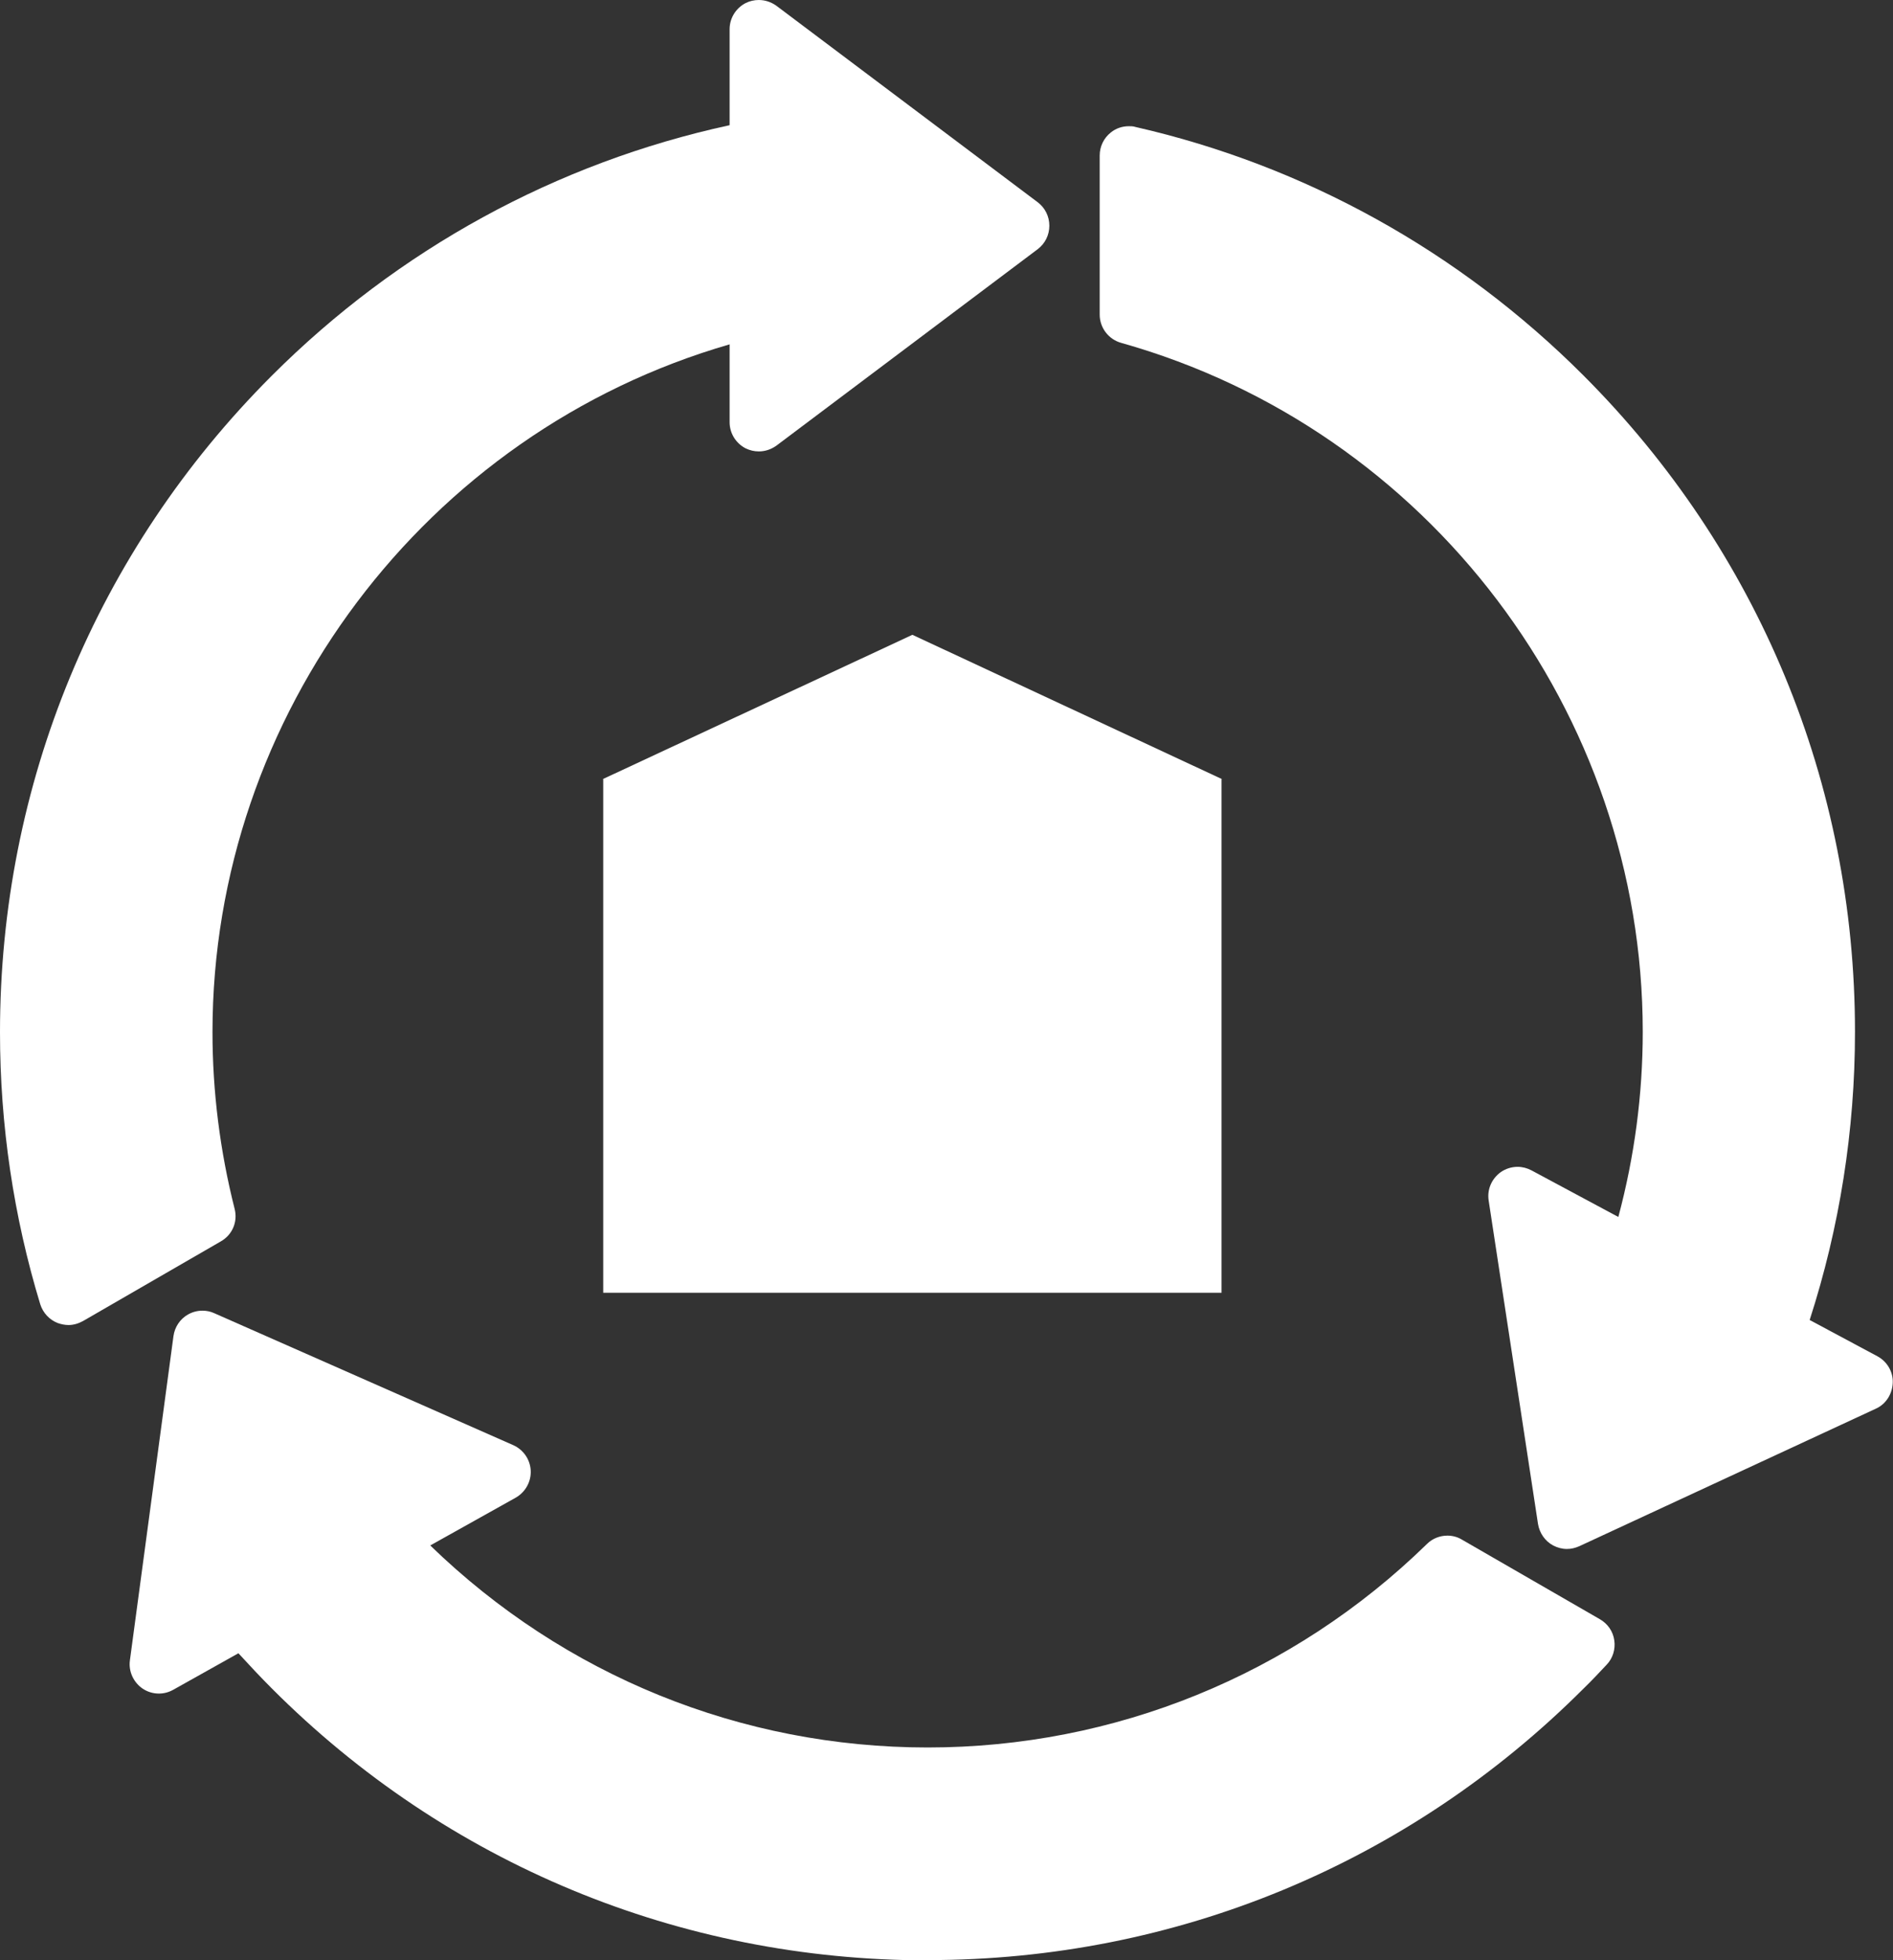
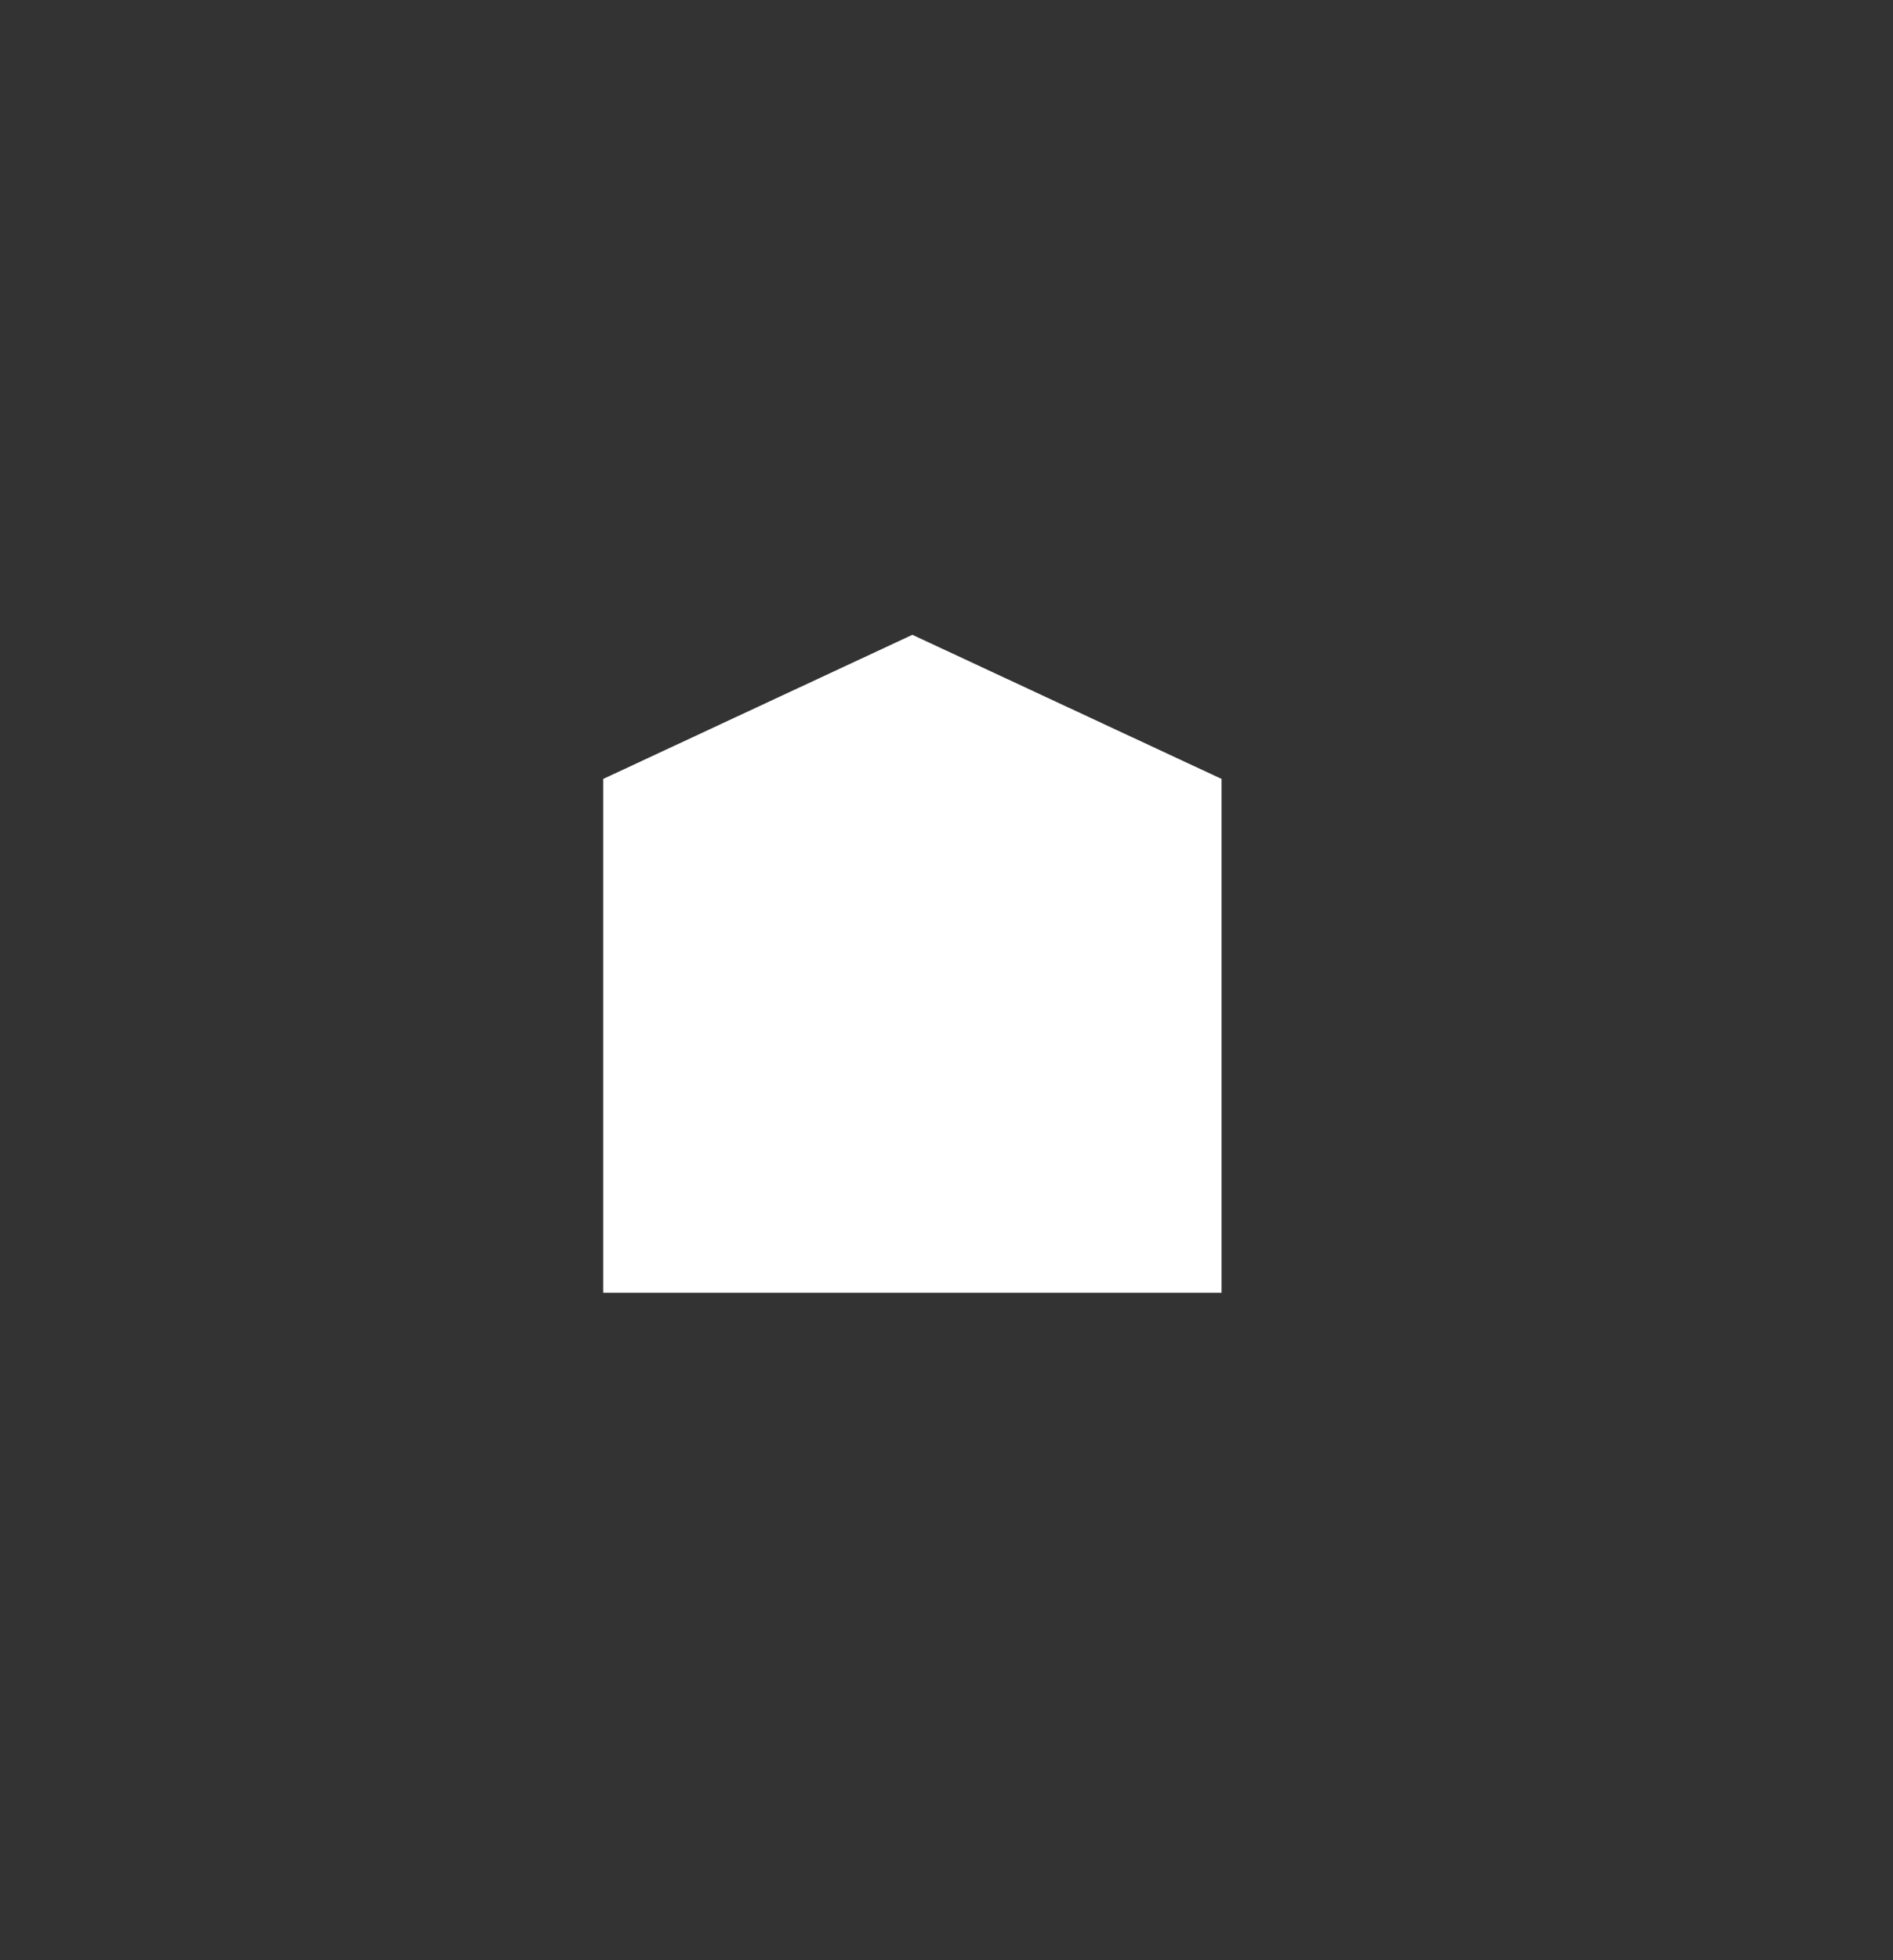
<svg xmlns="http://www.w3.org/2000/svg" id="_レイヤー_2" viewBox="0 0 75.19 77.82">
  <rect x="0" y="0" width="75.19" height="77.82" fill="#333333" stroke="none" />
  <defs>
    <style>.cls-1{fill:#fff;}</style>
  </defs>
  <g id="_レイヤー_1-2">
-     <path class="cls-1" d="M62.24,61.49c-.19,0-.38-.05-.55-.14-.32-.17-.54-.49-.6-.85l-1.96-12.84c-.07-.44.12-.87.48-1.13.2-.14.44-.21.67-.21.19,0,.38.05.55.14l3.45,1.85c.64-2.39.97-4.86.97-7.35,0-12.68-8.52-23.92-20.72-27.35-.5-.14-.85-.6-.85-1.12v-6.32c0-.35.16-.69.44-.91.21-.17.46-.25.72-.25.09,0,.17,0,.26.03,6.72,1.53,12.87,4.94,17.79,9.86,6.96,6.96,10.79,16.21,10.79,26.06,0,3.91-.61,7.76-1.8,11.44l2.69,1.44c.39.21.63.62.61,1.06s-.27.84-.67,1.02l-11.78,5.46c-.16.07-.32.11-.49.11Z" />
-     <path class="cls-1" d="M36.85,77.82c-9.84,0-19.1-3.83-26.05-10.79-.44-.44-.89-.92-1.33-1.4l-2.59,1.45c-.18.1-.37.15-.57.15-.23,0-.46-.07-.65-.2-.36-.25-.56-.68-.5-1.12l1.73-12.87c.05-.36.26-.68.58-.86.18-.1.37-.15.57-.15.16,0,.32.03.47.1l11.88,5.24c.4.18.67.57.69,1.01.02.44-.21.85-.59,1.07l-3.4,1.9c5.33,5.17,12.35,8.02,19.76,8.02s14.49-2.87,19.83-8.08c.22-.22.52-.33.81-.33.2,0,.4.05.58.16l5.48,3.16c.31.18.52.48.57.84.05.35-.06.71-.3.96-.3.32-.6.64-.91.94-6.96,6.96-16.21,10.79-26.05,10.79Z" />
-     <path class="cls-1" d="M2.72,52.6c-.14,0-.29-.03-.43-.08-.33-.13-.58-.4-.69-.74-1.06-3.48-1.6-7.12-1.6-10.8,0-9.84,3.83-19.1,10.79-26.06,5.02-5.02,11.31-8.46,18.19-9.95V1.16c0-.44.25-.84.64-1.04.16-.08.34-.12.52-.12.25,0,.49.08.7.23l10.38,7.8c.29.22.46.56.46.93s-.17.71-.46.93l-10.38,7.8c-.21.15-.45.23-.7.23-.18,0-.35-.04-.52-.12-.39-.2-.64-.6-.64-1.04v-3.09c-12.09,3.49-20.54,14.72-20.54,27.3,0,2.37.3,4.73.88,7.02.13.51-.09,1.03-.55,1.29l-5.47,3.16c-.18.1-.38.16-.58.16Z" />
    <polygon class="cls-1" points="48.54 30.93 36.24 25.2 23.94 30.93 23.96 30.93 23.96 51.32 48.52 51.32 48.52 30.93 48.54 30.93" />
  </g>
</svg>